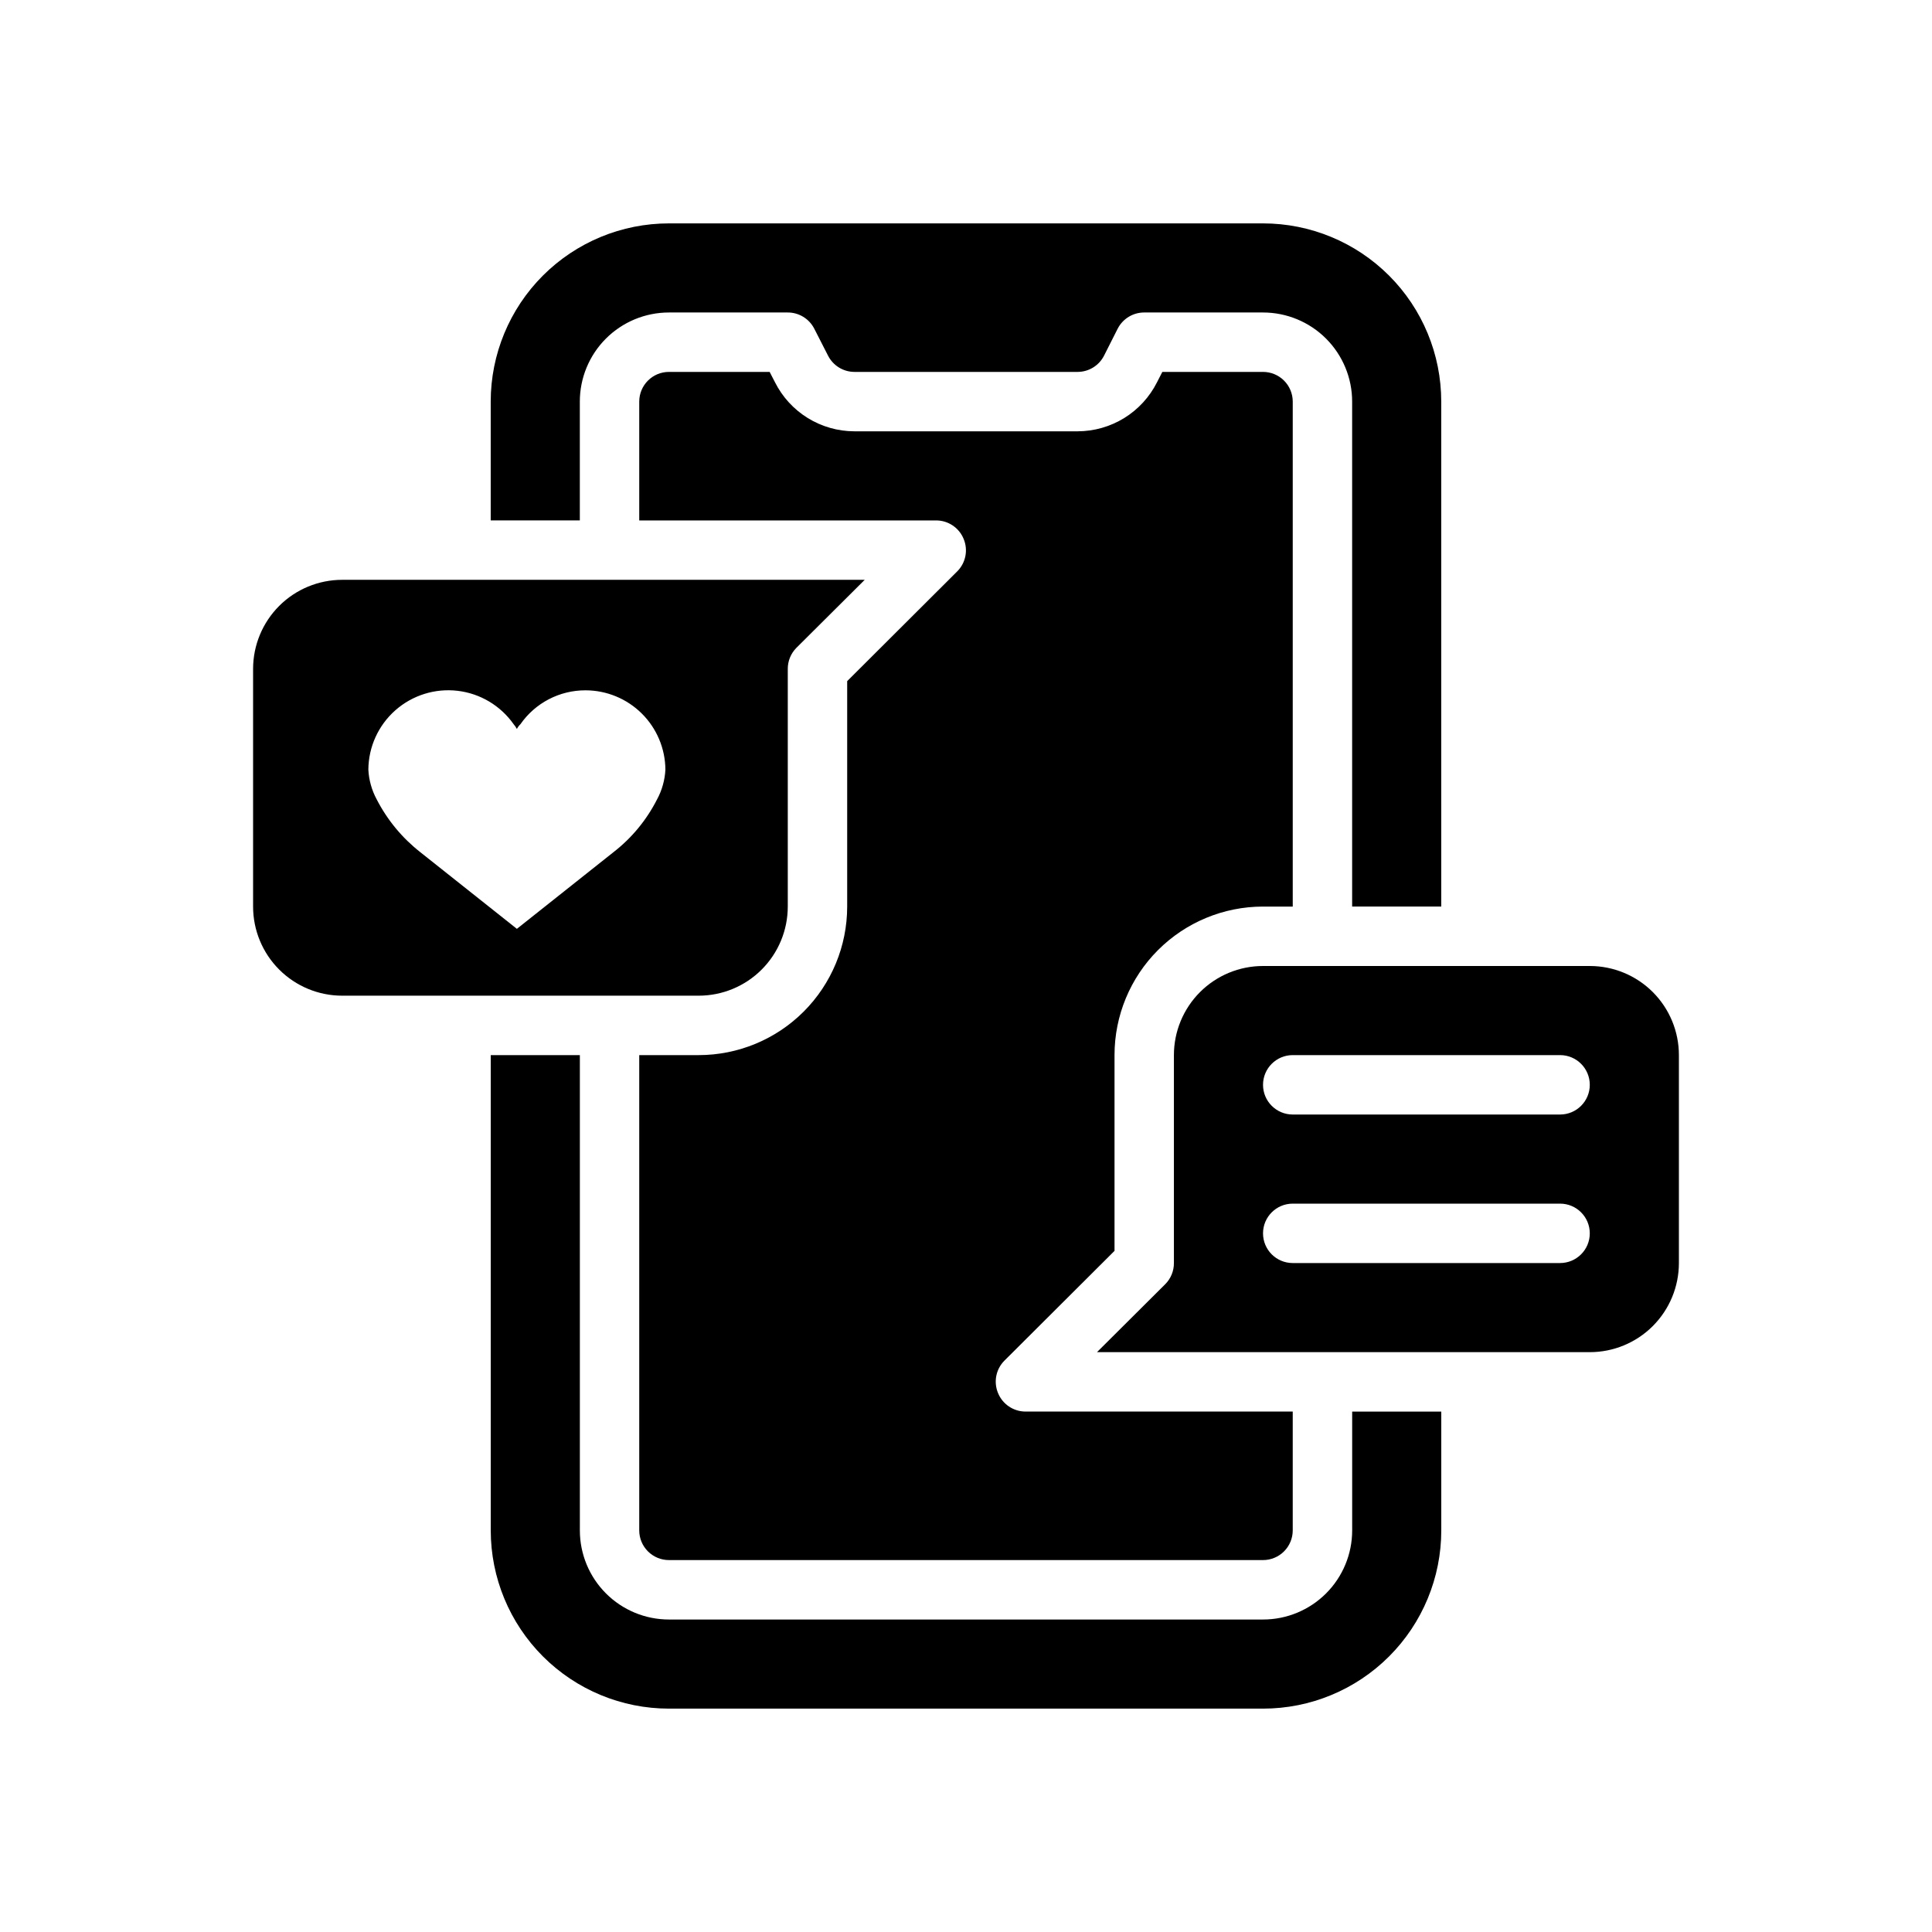
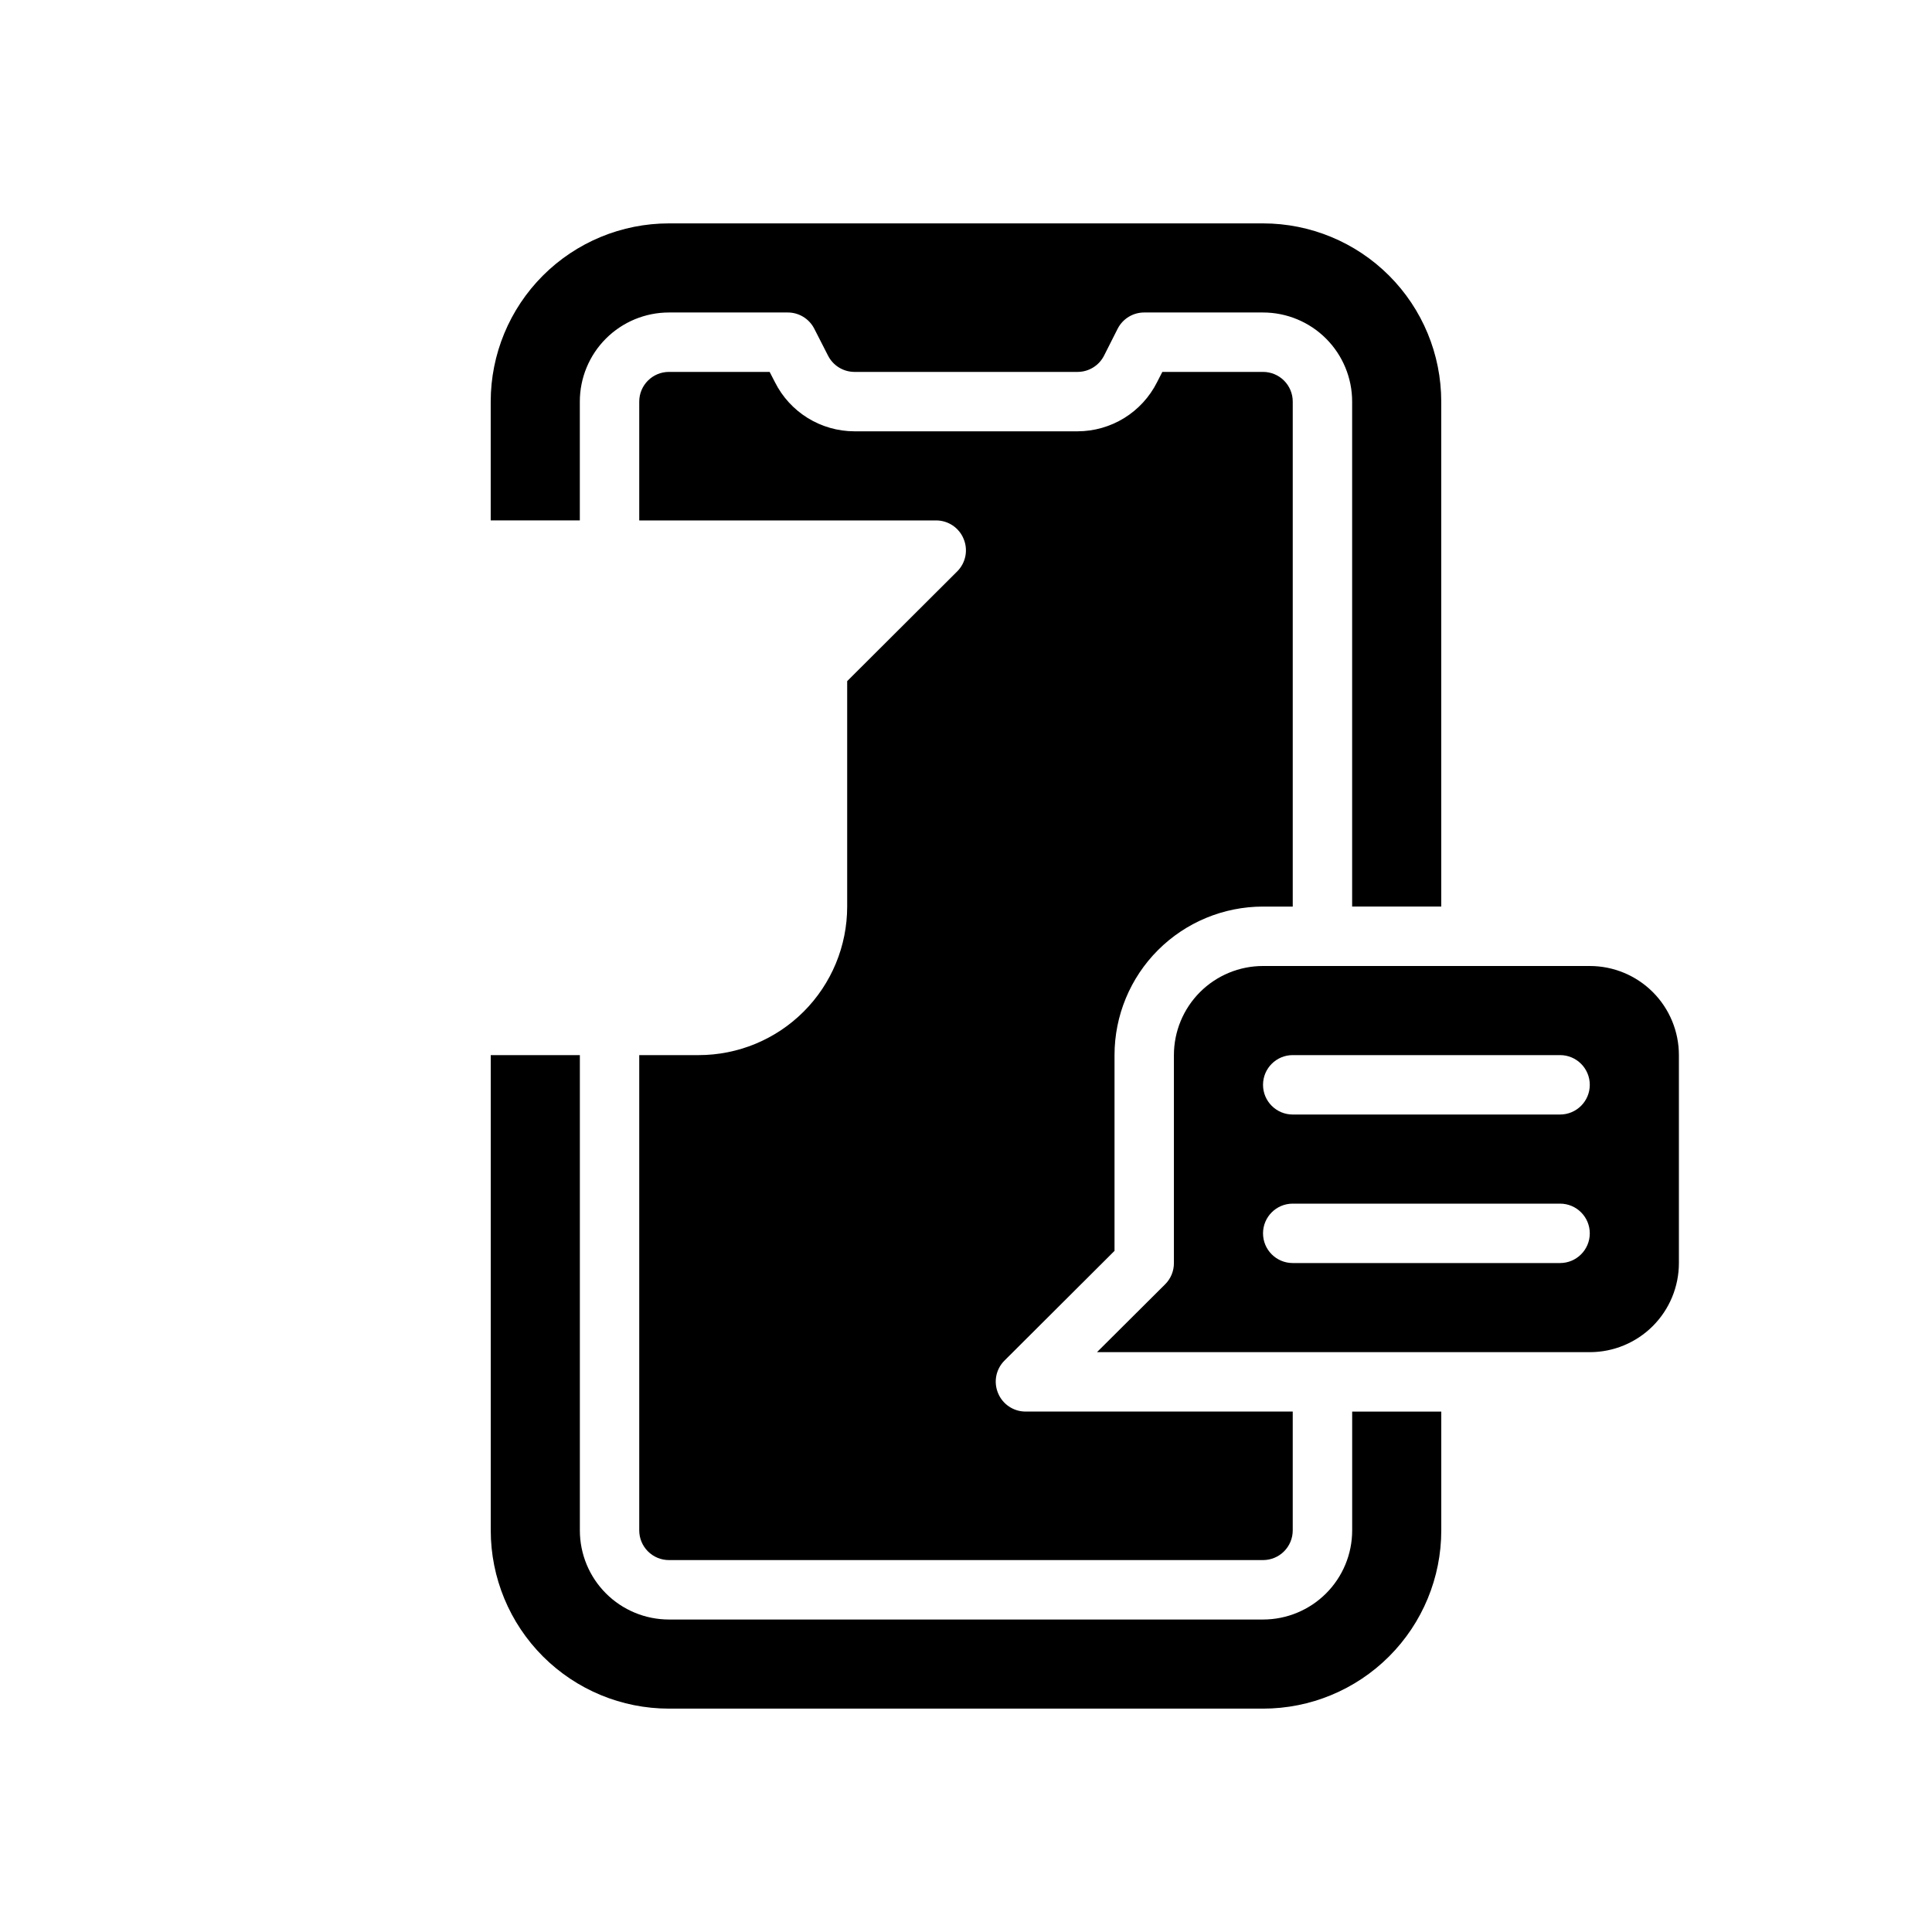
<svg xmlns="http://www.w3.org/2000/svg" fill="#000000" width="800px" height="800px" version="1.1" viewBox="144 144 512 512">
  <g>
    <path d="m439.36 475.49v-51.879c0-10.438 4.144-20.449 11.527-27.832 7.383-7.379 17.395-11.527 27.832-11.527h7.871v-133.82c0-2.086-0.828-4.09-2.305-5.566-1.477-1.477-3.481-2.305-5.566-2.305h-26.688l-1.418 2.754h0.004c-1.965 3.894-4.965 7.172-8.676 9.465-3.711 2.289-7.984 3.512-12.344 3.523h-59.199c-4.359-0.012-8.633-1.234-12.344-3.523-3.707-2.293-6.711-5.57-8.672-9.465l-1.418-2.754h-26.688c-4.348 0-7.871 3.523-7.871 7.871v31.488h78.719c3.18 0.016 6.035 1.941 7.242 4.879 1.234 2.934 0.582 6.32-1.652 8.582l-29.203 29.125v59.75c0 10.441-4.148 20.449-11.531 27.832-7.379 7.383-17.391 11.527-27.832 11.527h-15.742v125.95c0 2.09 0.828 4.09 2.305 5.566 1.477 1.477 3.481 2.305 5.566 2.305h157.44c2.086 0 4.09-0.828 5.566-2.305 1.477-1.477 2.305-3.477 2.305-5.566v-31.488h-70.848c-3.176-0.016-6.035-1.941-7.242-4.879-1.234-2.934-0.582-6.316 1.652-8.582z" />
    <path d="m297.66 250.43c0-6.262 2.484-12.27 6.914-16.699 4.43-4.43 10.438-6.918 16.699-6.918h31.488c2.949-0.004 5.652 1.637 7.008 4.254l3.621 7.086v-0.004c1.312 2.68 4.023 4.387 7.004 4.41h59.199c2.965-0.008 5.672-1.684 7.004-4.332l3.621-7.164v0.004c1.359-2.617 4.062-4.258 7.008-4.254h31.488c6.262 0 12.27 2.488 16.699 6.918 4.43 4.43 6.918 10.438 6.918 16.699v133.82h23.617l-0.004-133.82c0-12.527-4.973-24.539-13.832-33.398-8.859-8.855-20.871-13.832-33.398-13.832h-157.44c-12.527 0-24.539 4.977-33.398 13.832-8.855 8.859-13.832 20.871-13.832 33.398v31.488h23.617z" />
    <path d="m502.34 549.57c0 6.266-2.488 12.27-6.918 16.699-4.43 4.43-10.438 6.918-16.699 6.918h-157.44c-6.262 0-12.27-2.488-16.699-6.918s-6.914-10.434-6.914-16.699v-125.95h-23.617v125.95c0 12.527 4.977 24.539 13.832 33.398 8.859 8.859 20.871 13.836 33.398 13.836h157.44c12.527 0 24.539-4.977 33.398-13.836 8.859-8.859 13.832-20.871 13.832-33.398v-31.488h-23.613z" />
-     <path d="m352.77 384.25v-62.977c-0.012-2.09 0.809-4.102 2.285-5.59l18.105-18.023h-138.47c-6.266 0-12.273 2.484-16.699 6.914-4.43 4.43-6.918 10.438-6.918 16.699v62.977c0 6.266 2.488 12.27 6.918 16.699 4.426 4.43 10.434 6.918 16.699 6.918h94.461c6.266 0 12.273-2.488 16.699-6.918 4.43-4.43 6.918-10.434 6.918-16.699zm-34.637-28.418c-2.773 5.469-6.723 10.258-11.57 14.012l-25.586 20.309-25.586-20.309h0.004c-4.828-3.777-8.773-8.559-11.574-14.012-1.309-2.426-2.062-5.117-2.203-7.871 0.039-6.023 2.641-11.742 7.156-15.73 4.512-3.988 10.512-5.863 16.492-5.16s11.379 3.922 14.848 8.848c0.332 0.387 0.621 0.809 0.863 1.258 0.246-0.469 0.562-0.895 0.945-1.258 3.926-5.641 10.367-8.992 17.238-8.977 5.59 0 10.953 2.211 14.918 6.148 3.969 3.938 6.219 9.281 6.258 14.871-0.141 2.754-0.891 5.445-2.203 7.871z" />
    <path d="m565.31 400h-86.594c-6.262 0-12.27 2.488-16.699 6.914-4.43 4.43-6.918 10.438-6.918 16.699v55.105c0.012 2.094-0.809 4.106-2.281 5.59l-18.105 18.027h130.6c6.262 0 12.27-2.488 16.699-6.918 4.426-4.43 6.914-10.438 6.914-16.699v-55.105c0-6.262-2.488-12.27-6.914-16.699-4.43-4.426-10.438-6.914-16.699-6.914zm-7.875 78.719h-70.848c-4.348 0-7.871-3.523-7.871-7.871s3.523-7.871 7.871-7.871h70.848c4.348 0 7.875 3.523 7.875 7.871s-3.527 7.871-7.875 7.871zm0-39.359h-70.848c-4.348 0-7.871-3.523-7.871-7.871 0-4.348 3.523-7.875 7.871-7.875h70.848c4.348 0 7.875 3.527 7.875 7.875 0 4.348-3.527 7.871-7.875 7.871z" />
  </g>
</svg>